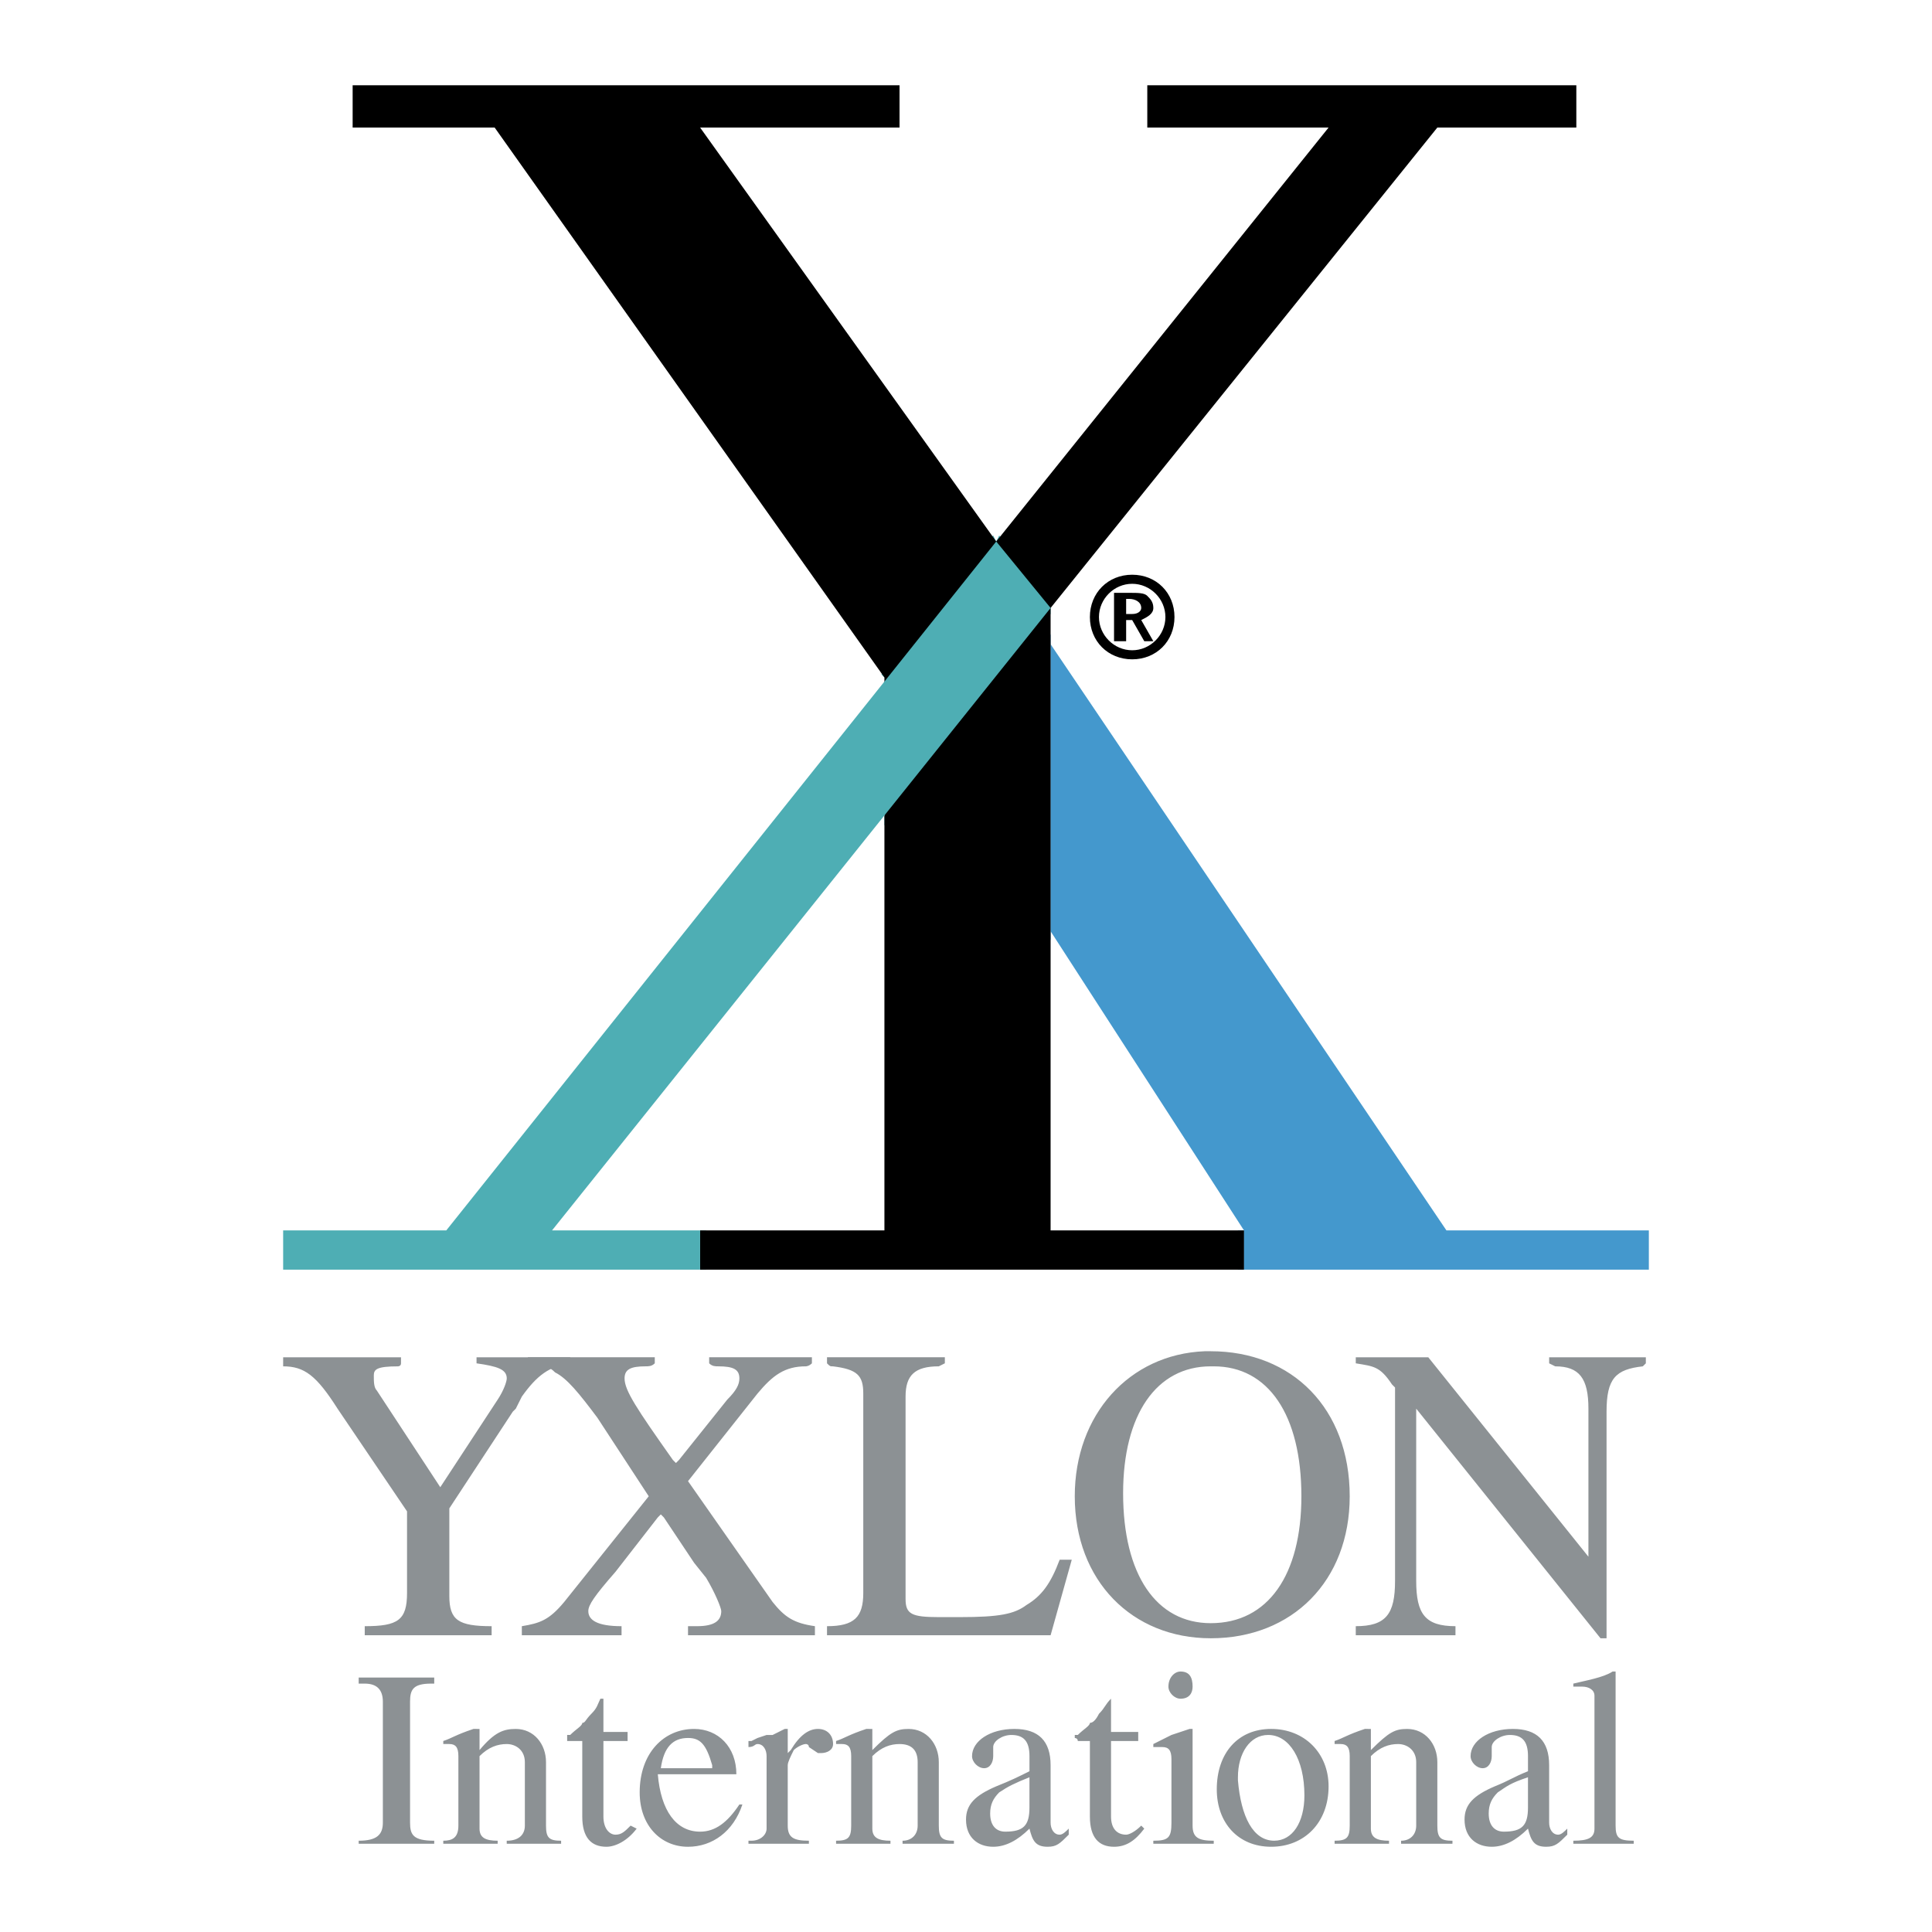
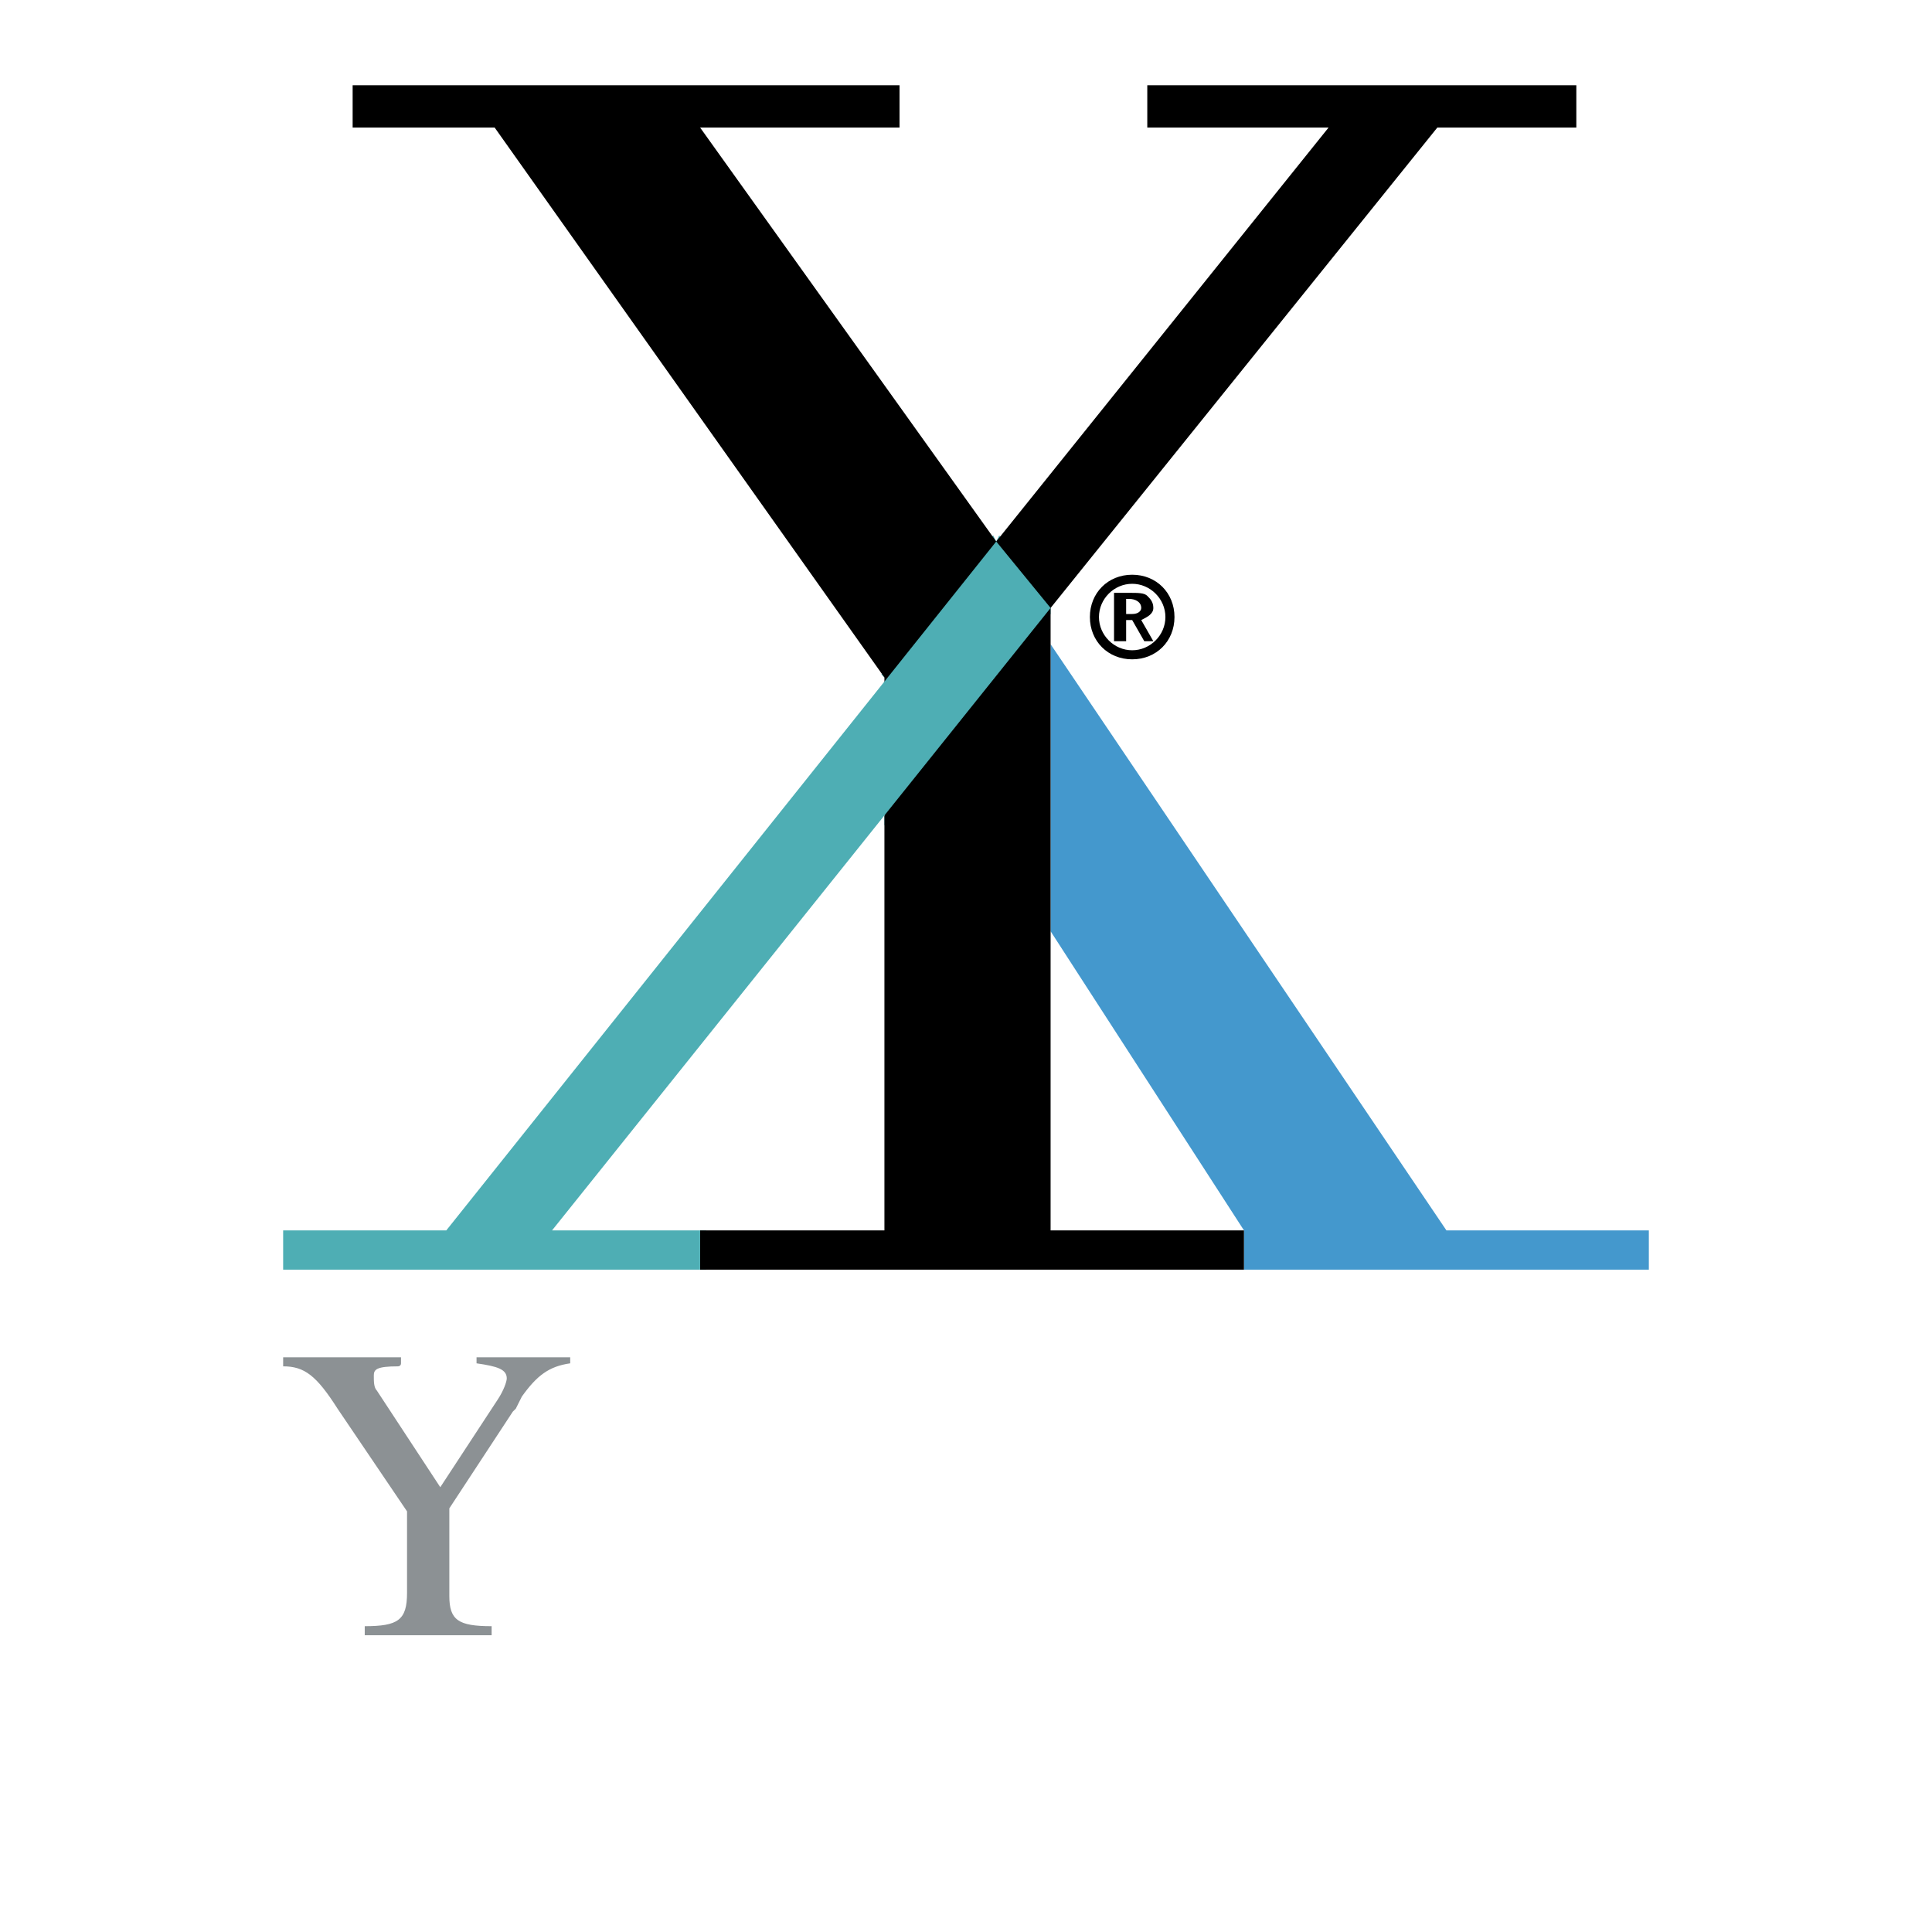
<svg xmlns="http://www.w3.org/2000/svg" width="2500" height="2500" viewBox="0 0 192.756 192.756">
  <g fill-rule="evenodd" clip-rule="evenodd">
    <path fill="#fff" d="M0 0h192.756v192.756H0V0z" />
    <path d="M28.25 135.416v.904c2.11 0 3.316.905 5.426 4.221l6.934 10.249v8.14c0 2.713-.904 3.315-4.22 3.315v.904h12.66v-.904c-3.316 0-4.22-.603-4.22-3.014v-8.742l6.33-9.646.302-.302.603-1.206c1.507-2.109 2.713-3.015 4.824-3.315v-.604h-9.345v.604c2.11.301 3.015.603 3.015 1.507 0 .302-.302 1.206-.904 2.11l-5.728 8.742-6.331-9.646c-.301-.302-.301-.904-.301-1.507 0-.604.301-.905 2.411-.905 0 0 .302 0 .302-.301v-.604H28.25z" fill="#8c9194" />
-     <path d="M52.667 135.416v.604l.603.301c1.206 0 1.507 0 2.11.604 1.206.603 2.412 2.109 4.22 4.521l5.125 7.838-8.44 10.551c-1.507 1.809-2.412 2.11-4.221 2.411v.904h9.948v-.904c-2.412 0-3.316-.603-3.316-1.507 0-.603.603-1.507 2.713-3.919l4.22-5.426.302-.302.302.302 3.014 4.521 1.206 1.507c.904 1.508 1.507 3.015 1.507 3.316 0 .904-.603 1.507-2.412 1.507h-.904v.904h12.661v-.904c-2.11-.301-3.015-.904-4.22-2.411l-8.441-12.058 6.934-8.743c1.507-1.808 2.713-2.713 4.823-2.713 0 0 .302 0 .603-.301v-.604h-10.25v.604c.301.301.603.301.904.301 1.507 0 2.11.302 2.11 1.206 0 .604-.302 1.206-1.206 2.11l-4.823 6.028-.301.302-.302-.302c-3.617-5.124-4.823-6.933-4.823-8.139 0-.904.603-1.206 2.11-1.206.301 0 .603 0 .904-.301v-.604h-12.66v.002zM82.511 135.416v.604c.302.301.302.301.603.301 2.412.302 3.015.905 3.015 2.713v19.896c0 2.411-.904 3.315-3.618 3.315v.904h22.308l2.111-7.535h-1.207c-.904 2.411-1.809 3.617-3.316 4.521-1.205.904-2.713 1.205-6.631 1.205H93.665c-2.713 0-3.316-.301-3.316-1.809v-20.197c0-2.109.905-3.015 3.316-3.015l.603-.301v-.604H82.511v.002zM120.193 134.813c-7.537.301-12.963 6.33-12.963 14.47 0 8.44 5.727 14.168 13.564 14.168 8.141 0 13.867-5.728 13.867-14.168 0-8.742-5.727-14.47-13.867-14.47h-.601zm.602 1.507h.303c5.426 0 8.742 4.823 8.742 12.963 0 7.838-3.316 12.661-9.045 12.661-5.426 0-8.742-4.823-8.742-12.963 0-7.837 3.316-12.661 8.742-12.661zM135.266 135.416v.604c1.809.301 2.412.301 3.617 2.11l.301.301v19.293c0 3.316-.904 4.521-3.918 4.521v.904h9.947v-.904c-3.014 0-3.918-1.205-3.918-4.521v-17.183l18.389 22.91h.602v-22.608c0-3.316.904-4.221 3.617-4.522l.303-.301v-.604h-9.646v.604l.604.301c2.41 0 3.314 1.206 3.314 4.221v14.771L142.5 135.416h-7.234zM35.786 167.37v.604h.603c1.206 0 1.809.603 1.809 1.809v12.058c0 1.206-.603 1.809-2.412 1.809v.302h7.537v-.302c-2.11 0-2.412-.603-2.412-1.809v-12.058c0-1.206.301-1.809 2.11-1.809h.302v-.604h-7.537zM47.542 172.495h-.301c-1.809.603-2.11.904-3.015 1.205v.302h.603c.603 0 .904.302.904 1.206v6.934c0 1.206-.603 1.507-1.507 1.507v.302h5.426v-.302c-1.206 0-1.809-.301-1.809-1.206v-7.234c.904-.904 1.809-1.206 2.713-1.206s1.809.603 1.809 1.809v6.331c0 .904-.603 1.507-1.809 1.507v.302h5.426v-.302c-1.206 0-1.507-.301-1.507-1.507v-6.331c0-1.809-1.206-3.315-3.015-3.315-1.206 0-2.11.302-3.617 2.109v-2.109h-.301v-.002zM59.902 169.48c-.301.603-.301.904-.904 1.507-.603.604-.603.904-.904.904 0 .302-.603.604-1.206 1.206h-.302v.603h1.507v7.537c0 2.11.904 3.015 2.412 3.015.904 0 2.11-.604 3.015-1.81l-.603-.301c-.603.603-.904.904-1.507.904s-1.206-.604-1.206-1.809V173.7h2.411v-.903h-2.411V169.479h-.302v.001zM73.467 177.017c0-2.713-1.809-4.521-4.22-4.521-3.014 0-5.426 2.411-5.426 6.33 0 3.316 2.11 5.427 4.823 5.427 2.412 0 4.522-1.508 5.426-4.221h-.301c-1.206 1.809-2.412 2.713-3.919 2.713-2.412 0-3.919-2.11-4.221-5.728h7.838zm-7.536-.603c.302-2.11 1.206-3.015 2.713-3.015 1.206 0 1.809.603 2.412 2.713v.302h-5.125zM78.592 172.495h-.301l-.603.302-.603.301h-.603l-.904.302-.603.301h-.301v.604c.603 0 .603-.302.904-.302.603 0 .904.603.904 1.206v7.234c0 .604-.603 1.206-1.507 1.206h-.301v.302h6.029v-.302c-1.508 0-2.111-.301-2.111-1.507v-6.029c0-.302.302-.904.603-1.508.302-.301.904-.603 1.206-.603 0 0 .302 0 .302.302l.904.603h.302c.603 0 1.206-.302 1.206-.904 0-.904-.603-1.507-1.507-1.507-.904 0-1.809.603-2.713 2.109l-.302.302v-2.412h-.001zM86.731 172.495h-.301c-1.809.603-2.11.904-3.014 1.205v.302h.603c.603 0 .904.302.904 1.206v6.934c0 1.206-.301 1.507-1.507 1.507v.302h5.426v-.302c-1.206 0-1.809-.301-1.809-1.206v-7.234c.904-.904 1.809-1.206 2.713-1.206 1.206 0 1.809.603 1.809 1.809v6.331c0 .904-.603 1.507-1.507 1.507v.302h5.125v-.302c-1.206 0-1.508-.301-1.508-1.507v-6.331c0-1.809-1.206-3.315-3.014-3.315-1.206 0-1.809.302-3.618 2.109v-2.109h-.302v-.002zM106.627 182.442c-.301.302-.604.604-.904.604-.604 0-.904-.604-.904-1.206v-5.728c0-2.412-1.205-3.617-3.617-3.617s-4.22 1.205-4.22 2.713c0 .603.603 1.206 1.205 1.206.604 0 .906-.604.906-1.206.301 0 0 0 0 0v-.604-.301c0-.604.904-1.206 1.809-1.206 1.205 0 1.809.603 1.809 2.11v1.508c-1.207.603-1.809.904-3.316 1.507-2.109.904-3.015 1.809-3.015 3.315 0 1.81 1.206 2.714 2.714 2.714 1.205 0 2.41-.604 3.617-1.81.301 1.206.602 1.81 1.809 1.81.904 0 1.205-.302 2.109-1.206v-.603h-.002zm-3.918-5.124v3.015c0 1.809-.604 2.411-2.412 2.411-.904 0-1.508-.603-1.508-1.809 0-.904.303-1.507.904-2.11.905-.602 1.508-.904 3.016-1.507zM110.848 169.48c-.604.603-.604.904-1.205 1.507-.303.604-.604.904-.904.904 0 .302-.604.604-1.207 1.206h-.301v.302s.301 0 .301.301h1.207v7.537c0 2.11.904 3.015 2.41 3.015 1.207 0 2.111-.604 3.016-1.81l-.303-.301c-.602.603-1.205.904-1.506.904-.904 0-1.508-.604-1.508-1.809V173.7h2.713v-.903h-2.713V169.48zM117.781 166.768c-.604 0-1.207.603-1.207 1.507 0 .604.604 1.206 1.207 1.206.904 0 1.205-.603 1.205-1.206 0-.905-.3-1.507-1.205-1.507zm1.205 5.727h-.301l-1.809.603-.604.302c-.604.301-.604.301-1.205.603v.302h.904c.602 0 .904.301.904 1.206v6.33c0 1.508-.303 1.809-1.809 1.809v.302h6.029v-.302c-1.508 0-2.111-.301-2.111-1.507v-9.648h.002zM126.824 172.495c-3.316 0-5.426 2.411-5.426 6.029 0 3.315 2.109 5.728 5.426 5.728s5.729-2.412 5.729-6.029c0-3.317-2.412-5.728-5.729-5.728zm-3.316 5.125v-.302c0-2.412 1.207-4.221 3.016-4.221 2.109 0 3.617 2.412 3.617 6.029 0 2.713-1.205 4.521-3.014 4.521-2.111.001-3.316-2.41-3.619-6.027zM136.471 172.495h-.301c-1.809.603-2.111.904-3.016 1.205v.302h.604c.604 0 .904.302.904 1.206v6.934c0 1.206-.301 1.507-1.508 1.507v.302h5.428v-.302c-1.207 0-1.809-.301-1.809-1.206v-7.234c.904-.904 1.809-1.206 2.713-1.206s1.809.603 1.809 1.809v6.331c0 .904-.604 1.507-1.508 1.507v.302h5.125v-.302c-1.207 0-1.508-.301-1.508-1.507v-6.331c0-1.809-1.205-3.315-3.014-3.315-1.207 0-1.809.302-3.617 2.109v-2.109h-.302v-.002zM156.367 182.442c-.301.302-.604.604-.904.604-.604 0-.904-.604-.904-1.206v-5.728c0-2.412-1.207-3.617-3.617-3.617-2.412 0-4.221 1.205-4.221 2.713 0 .603.604 1.206 1.205 1.206.604 0 .904-.604.904-1.206v-.604-.301c0-.604.904-1.206 1.809-1.206 1.207 0 1.809.603 1.809 2.11v1.508c-1.506.603-1.809.904-3.314 1.507-2.111.904-3.016 1.809-3.016 3.315 0 1.81 1.207 2.714 2.713 2.714 1.207 0 2.412-.604 3.617-1.81.303 1.206.604 1.81 1.809 1.81.906 0 1.207-.302 2.111-1.206v-.603h-.001zm-3.92-5.124v3.015c0 1.809-.602 2.411-2.41 2.411-.904 0-1.508-.603-1.508-1.809 0-.904.301-1.507.904-2.11.905-.602 1.206-.904 3.014-1.507zM160.889 166.768c-.904.603-2.713.904-3.918 1.206v.301h.904c.602 0 1.205.302 1.205.904v13.264c0 .905-.604 1.206-2.109 1.206v.302h6.027v-.302c-1.506 0-1.809-.301-1.809-1.507v-15.374h-.3z" fill="#8c9194" />
    <path d="M70.453 122.755v3.92h-.603v-3.92h.603zm34.365-62.099v.603L88.239 82.36v-.904l16.579-20.8zm.301-.603l-.301.604-5.426-6.632.301-.603 5.426 6.631zm-6.027-6.632l.301.603-11.154 13.565-.302-.301 10.852-13.565.303-.302z" fill="#4eaeb4" />
-     <path d="M123.508 126.675v-3.92h.604v3.92h-.604zm-18.99-64.21l.301.904v30.447l-.301-.905V62.465z" fill="#4498cd" />
    <path d="M111.148 63.972h1.207v-2.11h.602l1.207 2.11h.904l-1.207-2.11c.604-.301 1.207-.603 1.207-1.206 0-.604-.303-.904-.604-1.206s-.904-.302-1.809-.302h-1.508v4.824h.001zm1.207-4.22h.301c.604 0 1.205.301 1.205.904 0 .301-.301.603-.904.603h-.602v-1.507zm.602-2.412c-2.41 0-4.219 1.809-4.219 4.221 0 2.411 1.809 4.22 4.219 4.22 2.412 0 4.221-1.809 4.221-4.22 0-2.413-1.809-4.221-4.221-4.221zm0 .905c1.809 0 3.316 1.507 3.316 3.316s-1.508 3.316-3.316 3.316-3.314-1.507-3.314-3.316 1.505-3.316 3.314-3.316z" />
    <path fill="#4498cd" d="M104.818 92.911l19.293 29.844v3.92h40.395v-3.92h-20.197l-39.491-58.482v28.638z" />
    <path d="M89.746 12.725v-4.22H35.183v4.22h14.168l38.888 54.864v55.166H69.85v3.92h54.261v-3.92h-19.293V60.656l38.586-47.931h13.867v-4.22h-42.806v4.22h18.088l-33.16 41.299L69.85 12.725h19.896z" />
    <path fill="#4eaeb4" d="M44.528 122.755H28.25v3.92h41.6v-3.92H55.079l49.739-62.099-5.425-6.632-54.865 68.731z" />
  </g>
</svg>